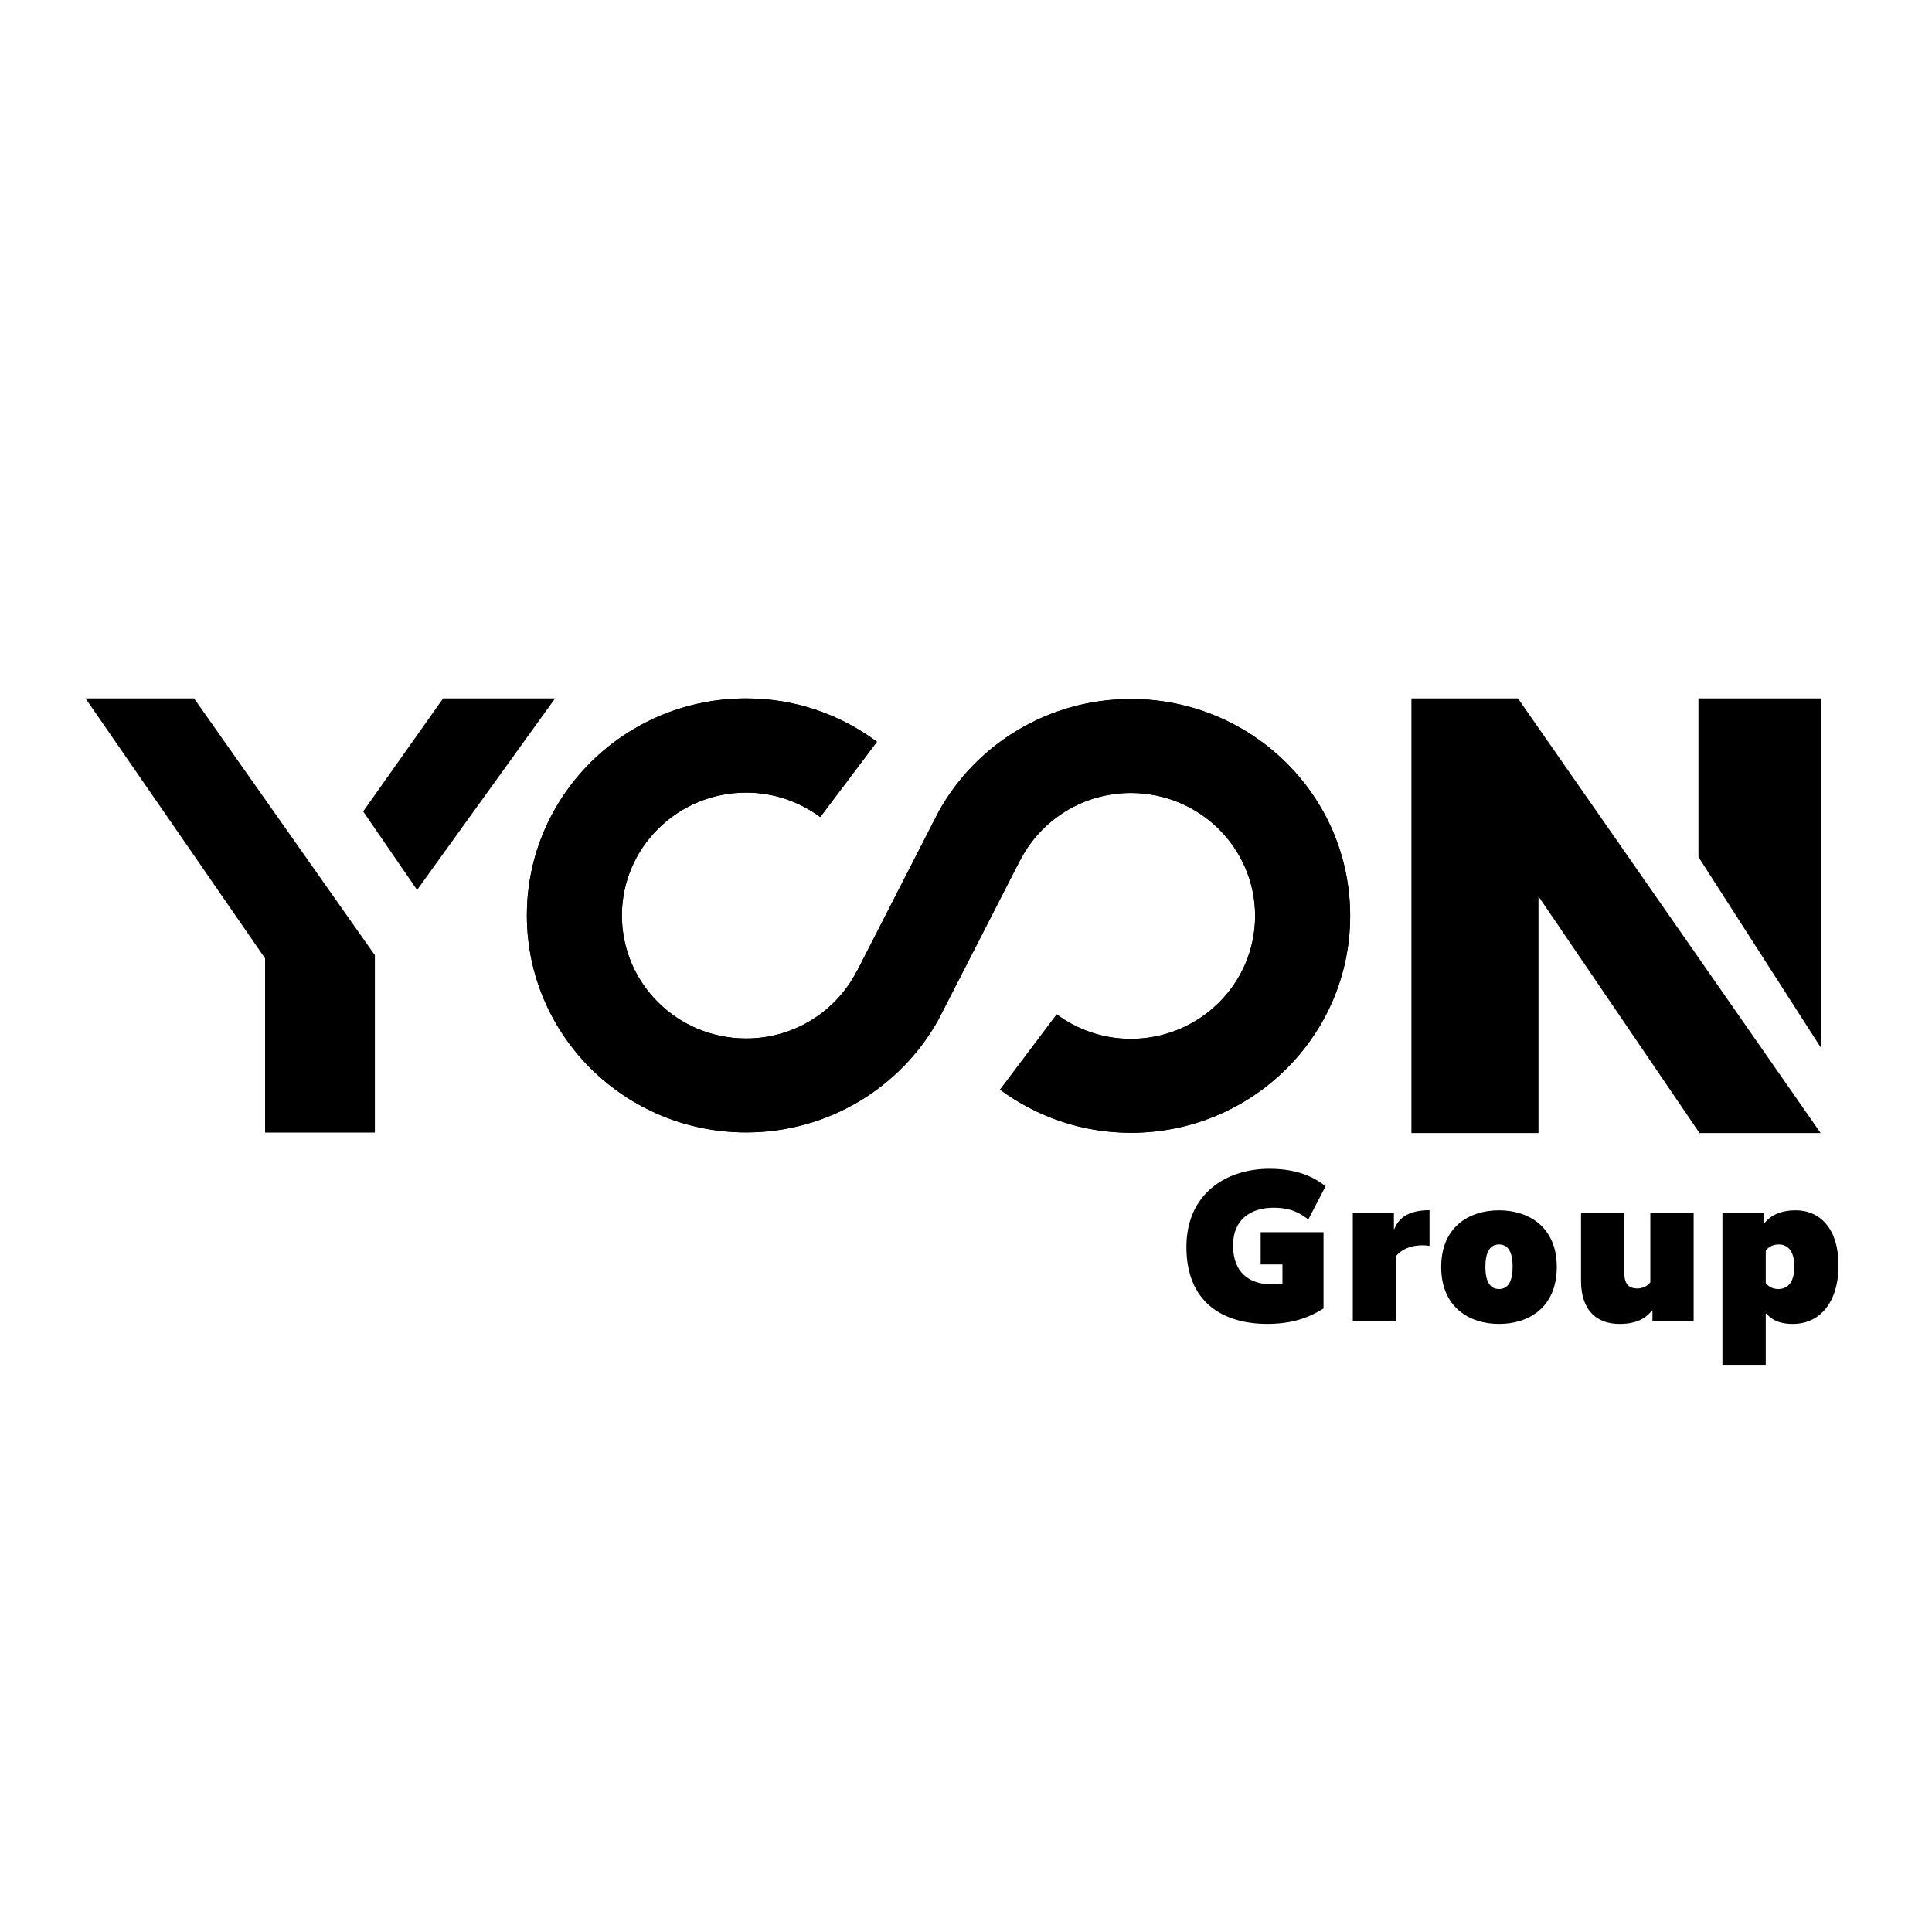
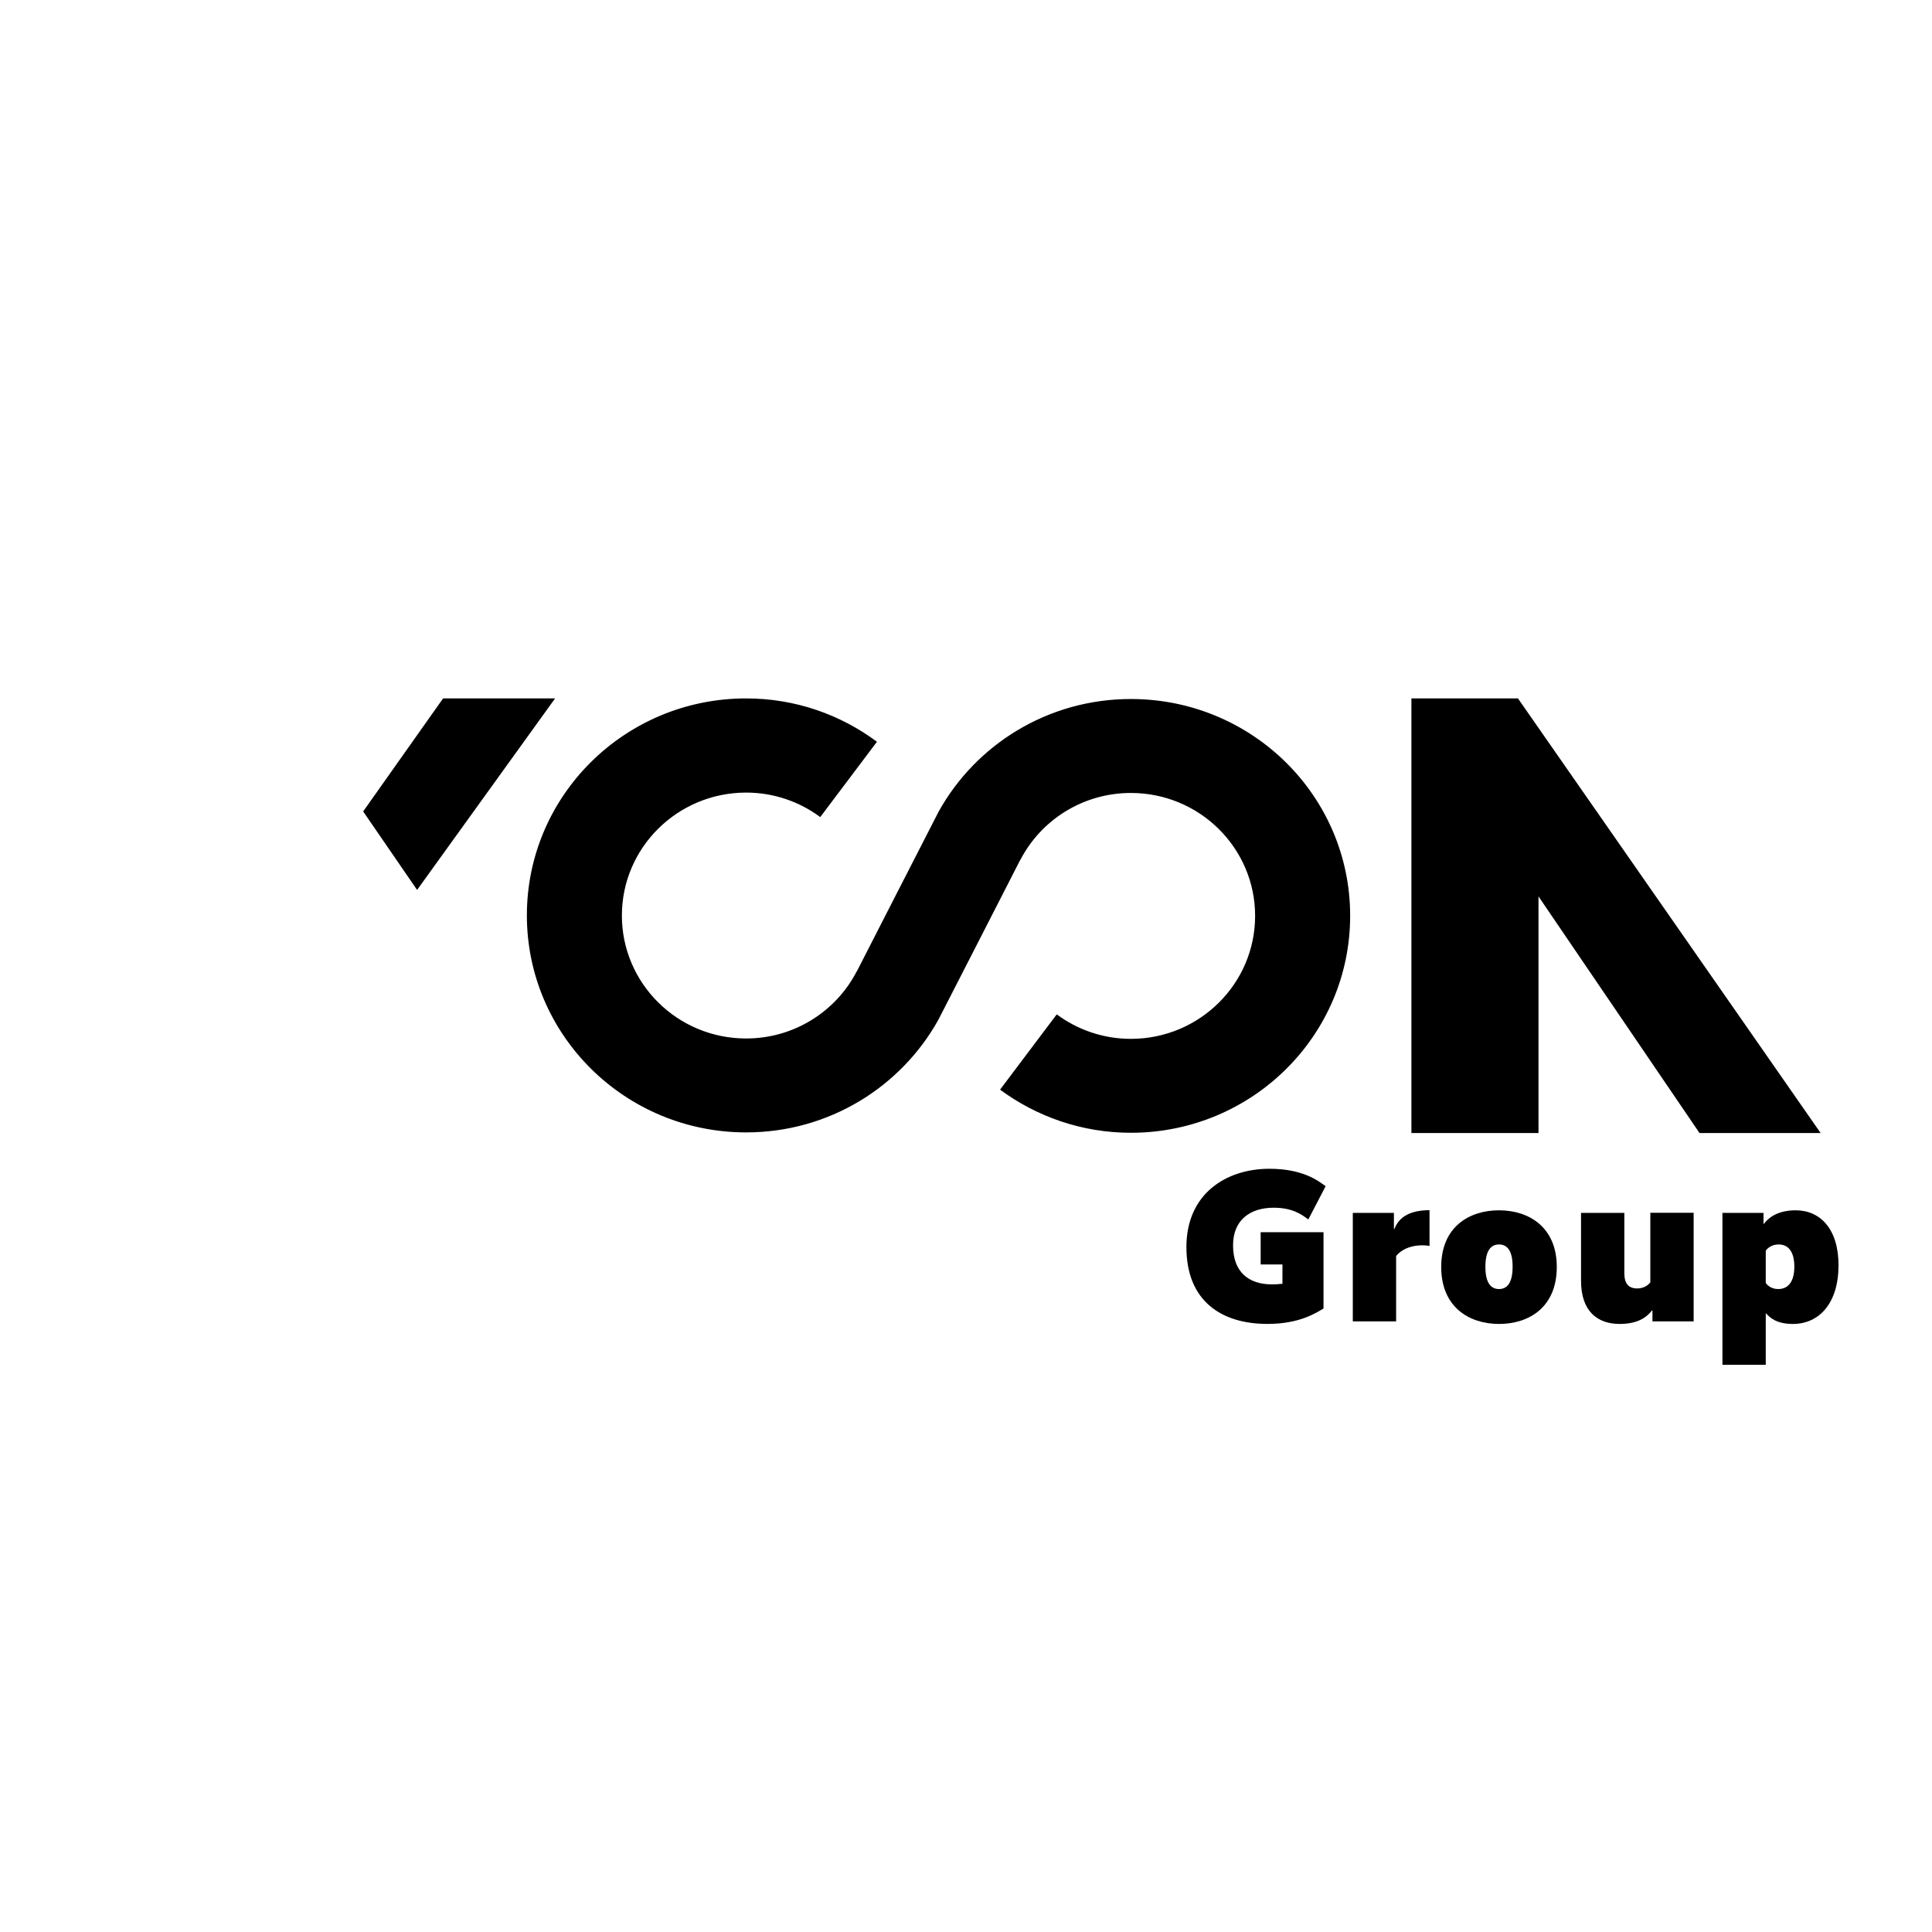
<svg xmlns="http://www.w3.org/2000/svg" width="62" height="62" viewBox="0 0 62 62" fill="none">
-   <path d="M2.745 22.413L8.507 30.756V36.345H12.03V30.654L6.228 22.413H2.745Z" fill="black" />
  <path d="M11.654 26.04L13.385 28.559L17.813 22.413H14.219L11.654 26.04Z" fill="black" />
  <path d="M36.291 22.432C33.634 22.432 31.319 23.89 30.123 26.044C30.092 26.099 27.495 31.176 27.495 31.176H27.491C26.831 32.453 25.489 33.326 23.944 33.326C21.74 33.326 19.957 31.558 19.957 29.38C19.957 27.203 21.744 25.435 23.944 25.435C24.838 25.435 25.66 25.73 26.323 26.221L28.142 23.804C26.97 22.931 25.521 22.413 23.944 22.413C20.057 22.413 16.908 25.529 16.908 29.376C16.908 33.224 20.061 36.34 23.944 36.34C26.601 36.34 28.912 34.882 30.112 32.728C30.143 32.673 32.74 27.596 32.74 27.596H32.744C33.404 26.319 34.746 25.447 36.291 25.447C38.495 25.447 40.278 27.215 40.278 29.392C40.278 31.569 38.491 33.338 36.291 33.338C35.397 33.338 34.575 33.043 33.912 32.552L32.093 34.968C33.265 35.833 34.718 36.352 36.291 36.352C40.178 36.352 43.328 33.236 43.328 29.388C43.328 25.541 40.178 22.432 36.291 22.432Z" fill="black" />
-   <path d="M36.291 22.432C33.634 22.432 31.319 23.89 30.123 26.044C30.092 26.099 27.495 31.176 27.495 31.176H27.491C26.831 32.453 25.489 33.326 23.944 33.326C21.74 33.326 19.957 31.558 19.957 29.38C19.957 27.203 21.744 25.435 23.944 25.435C24.838 25.435 25.66 25.73 26.323 26.221L28.142 23.804C26.97 22.931 25.521 22.413 23.944 22.413C20.057 22.413 16.908 25.529 16.908 29.376C16.908 33.224 20.061 36.34 23.944 36.34C26.601 36.34 28.912 34.882 30.112 32.728C30.143 32.673 32.74 27.596 32.74 27.596H32.744C33.404 26.319 34.746 25.447 36.291 25.447C38.495 25.447 40.278 27.215 40.278 29.392C40.278 31.569 38.491 33.338 36.291 33.338C35.397 33.338 34.575 33.043 33.912 32.552L32.093 34.968C33.265 35.833 34.718 36.352 36.291 36.352C40.178 36.352 43.328 33.236 43.328 29.388C43.328 25.541 40.178 22.432 36.291 22.432Z" fill="black" />
  <path d="M45.294 22.413V36.36H49.372V28.767L54.539 36.36H58.426L48.713 22.413H45.294Z" fill="black" />
-   <path d="M54.505 22.413V27.502L58.429 33.613V22.413H54.505Z" fill="black" />
  <path d="M40.738 37.507C41.81 37.507 42.302 37.893 42.541 38.066L41.985 39.134C41.774 38.973 41.472 38.757 40.873 38.757C40.146 38.757 39.57 39.127 39.57 39.964C39.57 40.828 40.078 41.217 40.817 41.217C40.936 41.217 41.051 41.209 41.155 41.198V40.577H40.456V39.543H42.473V41.991C42.239 42.129 41.711 42.486 40.674 42.486C39.221 42.486 38.073 41.775 38.073 40.019C38.073 38.309 39.348 37.507 40.738 37.507Z" fill="black" />
  <path d="M45.875 39.984C45.84 39.976 45.764 39.964 45.649 39.964C45.22 39.964 44.95 40.125 44.803 40.306V42.405H43.413V38.923H44.732V39.438H44.748C44.867 39.131 45.149 38.836 45.875 38.836V39.984Z" fill="black" />
  <path d="M48.105 42.487C47.148 42.487 46.25 41.948 46.25 40.659C46.25 39.374 47.144 38.84 48.105 38.84C49.062 38.84 49.959 39.378 49.959 40.659C49.959 41.952 49.066 42.487 48.105 42.487ZM48.105 39.936C47.85 39.936 47.668 40.125 47.668 40.655C47.668 41.178 47.85 41.367 48.105 41.367C48.359 41.367 48.541 41.178 48.541 40.655C48.545 40.125 48.359 39.936 48.105 39.936Z" fill="black" />
  <path d="M54.347 42.405H53.029V42.055H53.013C52.878 42.228 52.612 42.487 51.976 42.487C51.273 42.487 50.737 42.09 50.737 41.1V38.923H52.127V40.86C52.127 41.202 52.27 41.348 52.544 41.348C52.755 41.348 52.898 41.237 52.961 41.151V38.919H54.351V42.405H54.347Z" fill="black" />
  <path d="M57.535 42.487C57.006 42.487 56.796 42.282 56.681 42.153H56.665V43.799H55.275V38.922H56.593V39.272H56.609C56.721 39.119 57.002 38.84 57.626 38.84C58.408 38.84 59 39.433 59 40.604C59 41.811 58.388 42.487 57.535 42.487ZM57.082 39.936C56.844 39.936 56.717 40.062 56.665 40.137V41.17C56.712 41.241 56.836 41.367 57.066 41.367C57.384 41.367 57.582 41.131 57.582 40.648C57.582 40.172 57.392 39.936 57.082 39.936Z" fill="black" />
</svg>